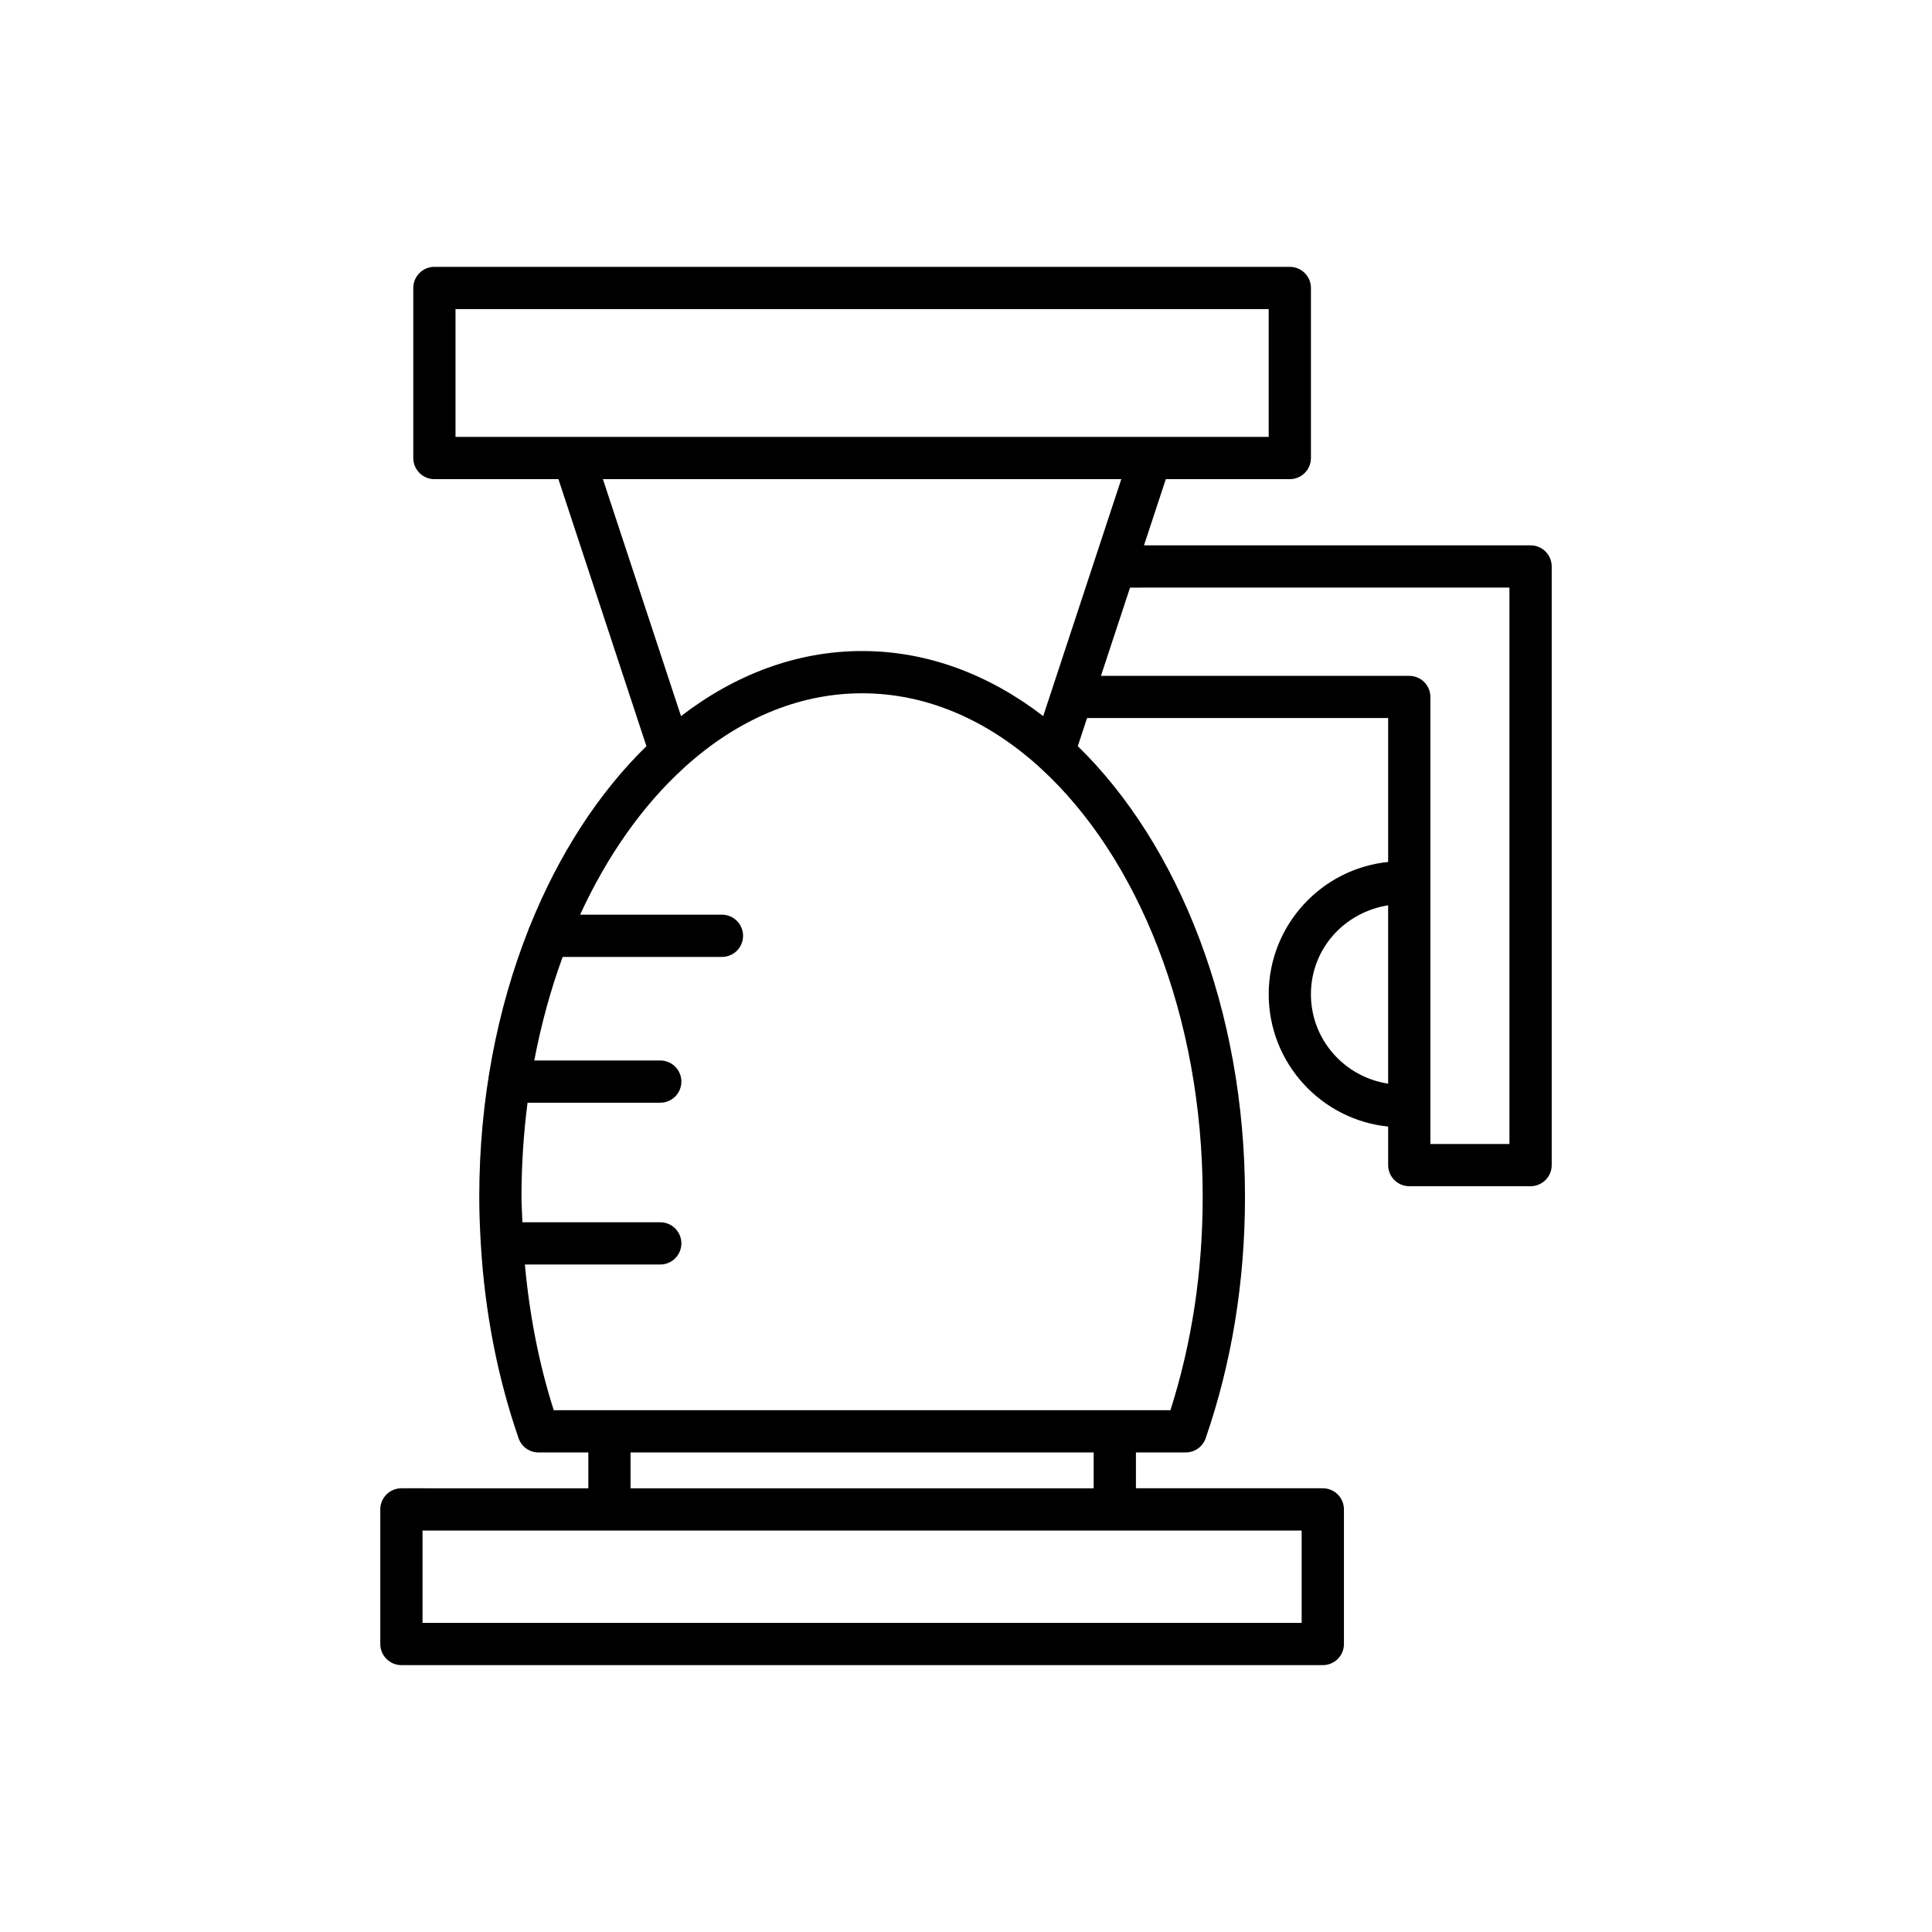
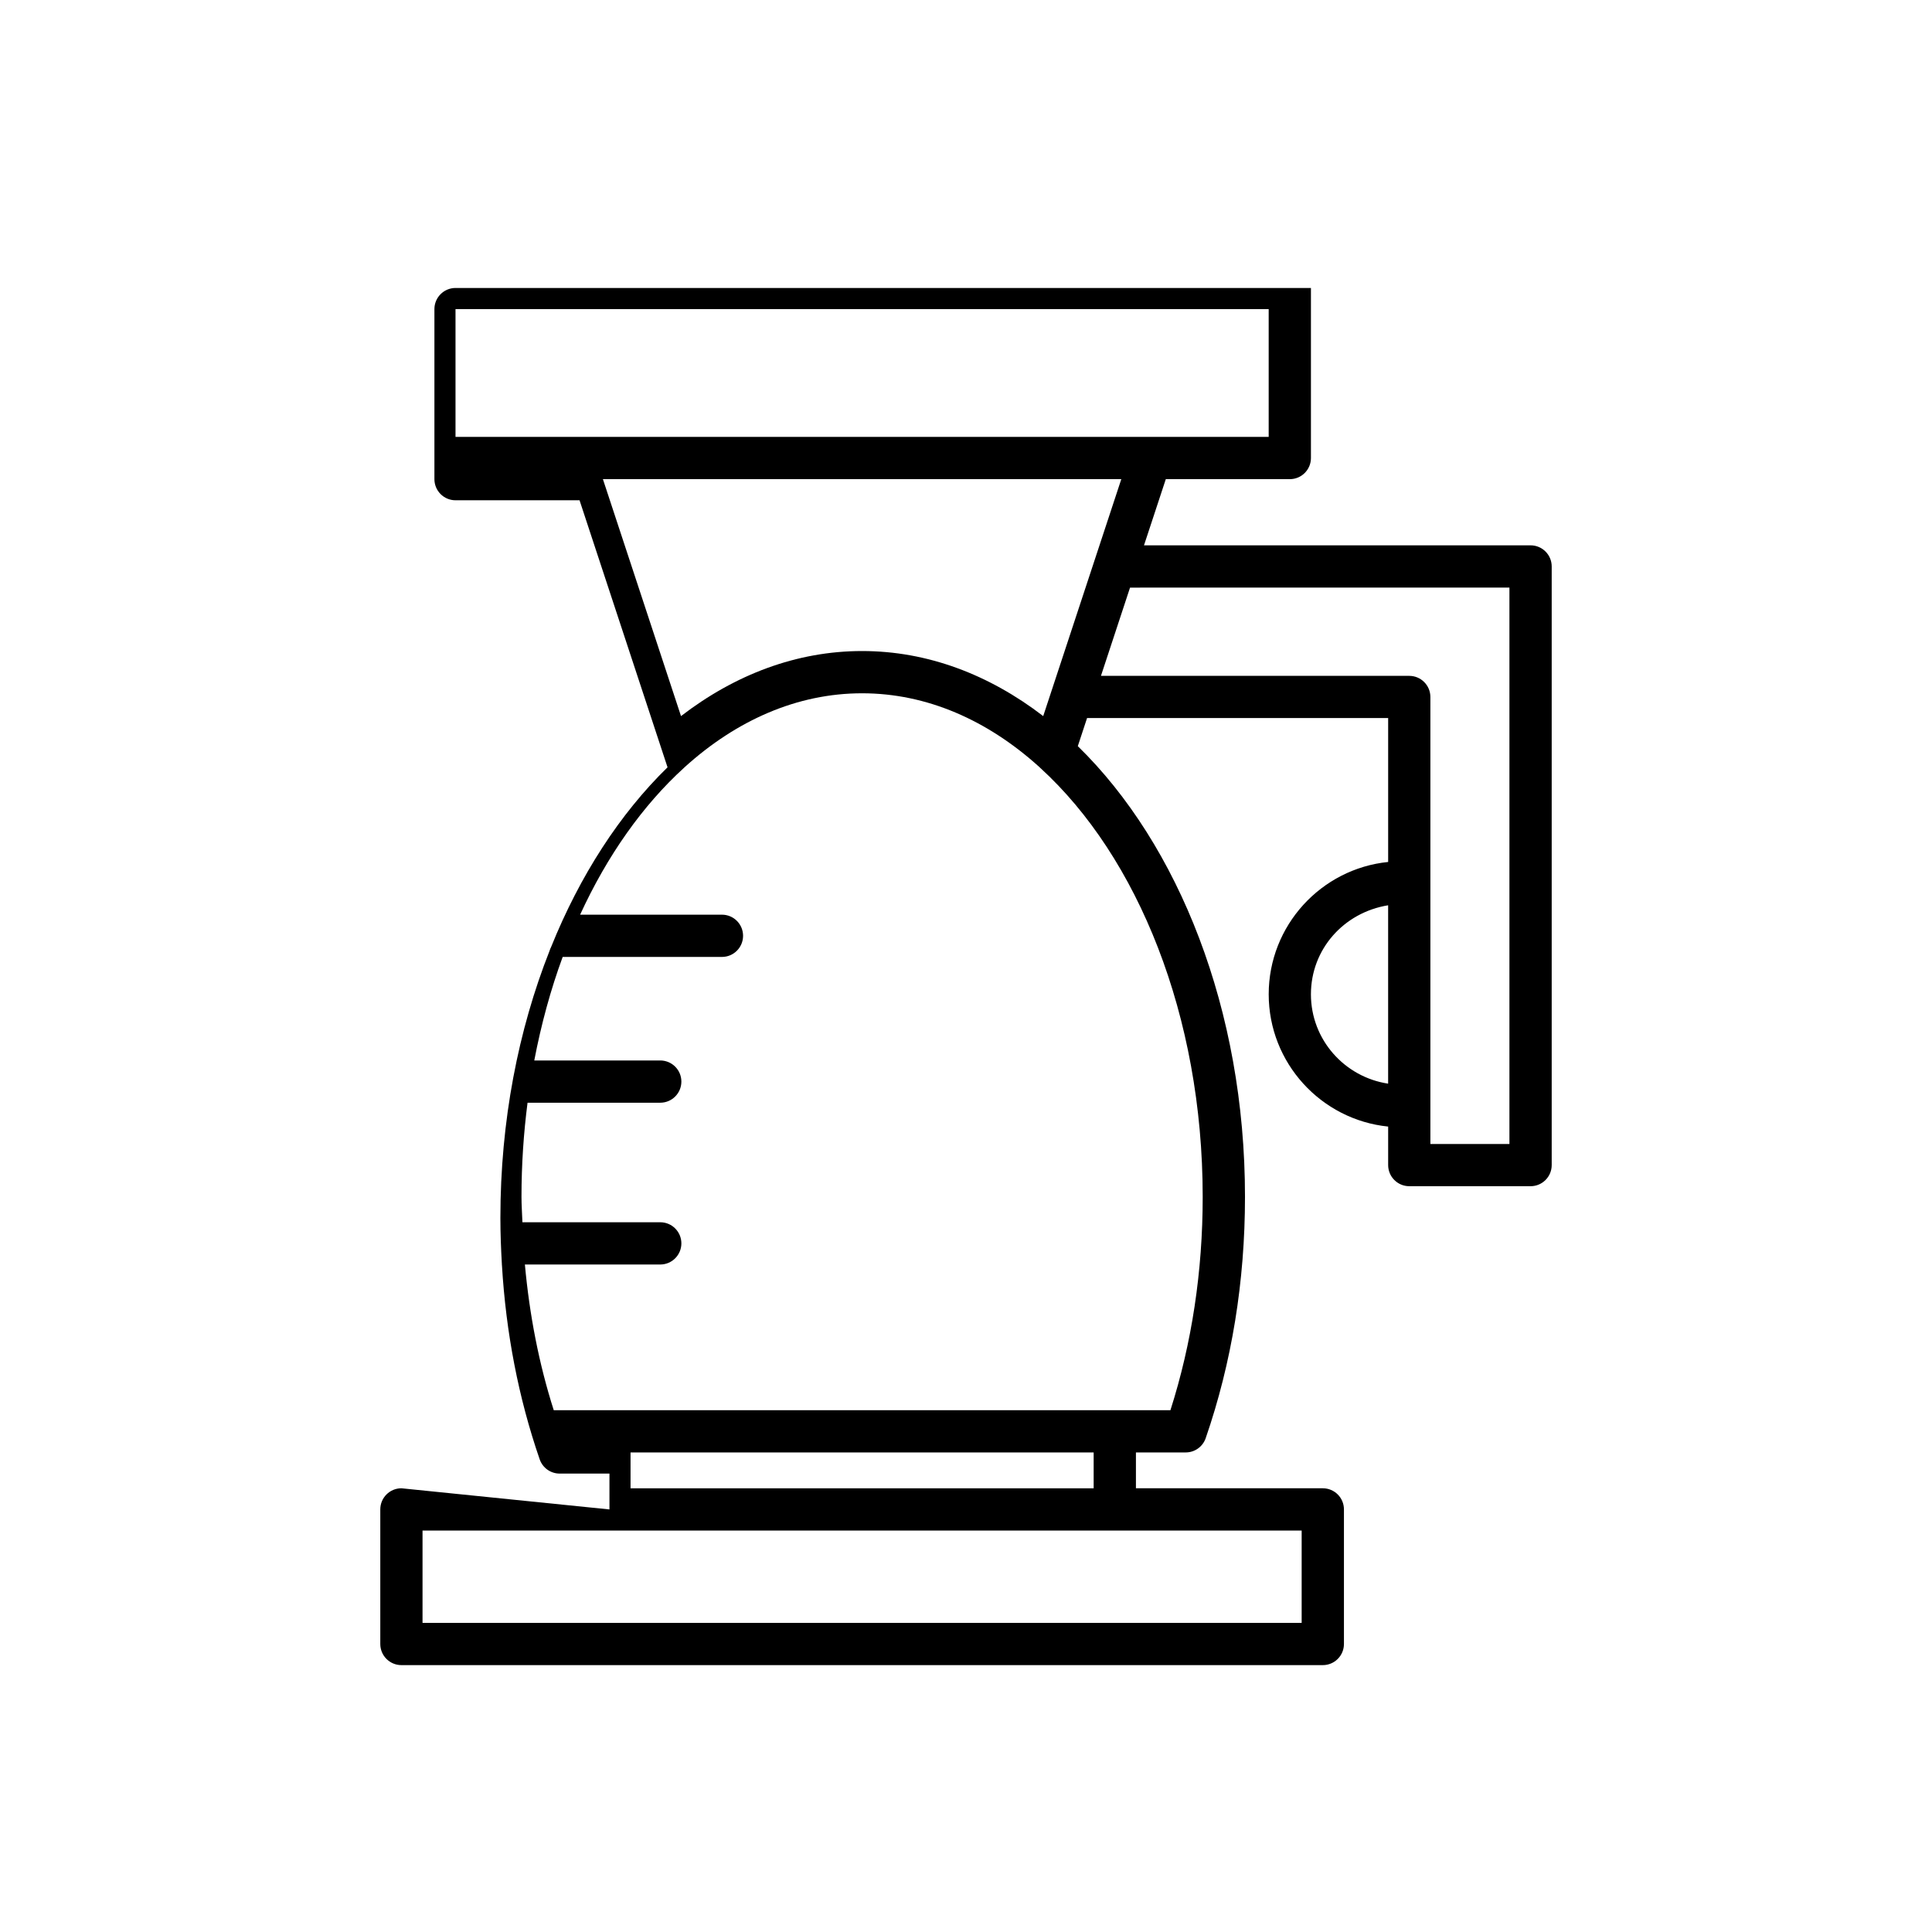
<svg xmlns="http://www.w3.org/2000/svg" fill="#000000" width="800px" height="800px" version="1.1" viewBox="144 144 512 512">
-   <path d="m250.38 538.41c-3.094 0-5.598 2.508-5.598 5.598v35.668c0 3.09 2.504 5.598 5.598 5.598h244.18c3.094 0 5.598-2.508 5.598-5.598v-35.668c0-3.09-2.504-5.598-5.598-5.598h-49.527v-9.5h13.195c2.391 0 4.512-1.516 5.293-3.773 6.91-20.02 10.414-41.543 10.414-63.969 0-49.555-17.578-93.352-44.305-119.43l2.453-7.445h79.793v38.137c-17.754 1.801-31.656 16.84-31.656 35.062s13.902 33.258 31.656 35.062v10.203c0 3.09 2.504 5.598 5.598 5.598h32.145c3.094 0 5.598-2.508 5.598-5.598v-158.64c0-3.09-2.504-5.598-5.598-5.598h-102.45l5.781-17.539h32.863c3.094 0 5.598-2.508 5.598-5.598v-45.066c0-3.09-2.504-5.598-5.598-5.598h-226.69c-3.094 0-5.598 2.508-5.598 5.598v45.066c0 3.09 2.504 5.598 5.598 5.598h32.863l23.32 70.766c-12.641 12.332-23.215 28.645-30.867 47.645-0.172 0.32-0.297 0.645-0.402 1-8.281 20.941-13.027 45.078-13.027 70.781 0 4.125 0.16 8.207 0.395 12.27 0 0.023-0.012 0.043-0.012 0.066 0 0.043 0.023 0.078 0.023 0.121 1.062 17.949 4.387 35.234 10.008 51.516 0.781 2.258 2.902 3.773 5.293 3.773h13.195v9.5zm261.49-107.23c-11.555-1.75-20.461-11.652-20.461-23.684 0-11.934 8.703-21.68 20.461-23.586zm32.145-131.46v147.45h-20.949v-118.46c0-3.09-2.504-5.598-5.598-5.598h-81.703l7.707-23.387zm-279.3-39.934v-33.867h215.5v33.867zm39.062 11.195h137.38l-20.695 62.793c-14.297-10.988-30.641-17.242-47.992-17.242s-33.695 6.25-47.996 17.242zm-13.027 246.74c-3.934-12.32-6.43-25.262-7.648-38.613h35.871c3.094 0 5.598-2.508 5.598-5.598 0-3.09-2.504-5.598-5.598-5.598h-36.527c-0.074-2.246-0.246-4.465-0.246-6.734 0-8.527 0.566-16.859 1.605-24.945h35.168c3.094 0 5.598-2.508 5.598-5.598 0-3.09-2.504-5.598-5.598-5.598h-33.383c1.836-9.621 4.356-18.824 7.527-27.438h42.207c3.094 0 5.598-2.508 5.598-5.598s-2.504-5.598-5.598-5.598h-37.586c7.203-15.684 16.609-28.984 27.547-38.941 0.059-0.051 0.105-0.105 0.164-0.156 13.703-12.41 29.801-19.574 47.012-19.574 17.164 0 33.223 7.125 46.898 19.469 0.121 0.117 0.227 0.234 0.359 0.34 25.781 23.52 43.008 65.652 43.008 113.64 0 19.773-2.875 38.773-8.551 56.543zm143.08 11.195v9.5h-122.73v-9.5zm55.125 20.695v24.473l-232.98-0.004v-24.473z" />
+   <path d="m250.38 538.41c-3.094 0-5.598 2.508-5.598 5.598v35.668c0 3.09 2.504 5.598 5.598 5.598h244.18c3.094 0 5.598-2.508 5.598-5.598v-35.668c0-3.09-2.504-5.598-5.598-5.598h-49.527v-9.5h13.195c2.391 0 4.512-1.516 5.293-3.773 6.91-20.02 10.414-41.543 10.414-63.969 0-49.555-17.578-93.352-44.305-119.43l2.453-7.445h79.793v38.137c-17.754 1.801-31.656 16.84-31.656 35.062s13.902 33.258 31.656 35.062v10.203c0 3.09 2.504 5.598 5.598 5.598h32.145c3.094 0 5.598-2.508 5.598-5.598v-158.64c0-3.09-2.504-5.598-5.598-5.598h-102.45l5.781-17.539h32.863c3.094 0 5.598-2.508 5.598-5.598v-45.066h-226.69c-3.094 0-5.598 2.508-5.598 5.598v45.066c0 3.09 2.504 5.598 5.598 5.598h32.863l23.32 70.766c-12.641 12.332-23.215 28.645-30.867 47.645-0.172 0.32-0.297 0.645-0.402 1-8.281 20.941-13.027 45.078-13.027 70.781 0 4.125 0.16 8.207 0.395 12.27 0 0.023-0.012 0.043-0.012 0.066 0 0.043 0.023 0.078 0.023 0.121 1.062 17.949 4.387 35.234 10.008 51.516 0.781 2.258 2.902 3.773 5.293 3.773h13.195v9.5zm261.49-107.23c-11.555-1.75-20.461-11.652-20.461-23.684 0-11.934 8.703-21.68 20.461-23.586zm32.145-131.46v147.45h-20.949v-118.46c0-3.09-2.504-5.598-5.598-5.598h-81.703l7.707-23.387zm-279.3-39.934v-33.867h215.5v33.867zm39.062 11.195h137.38l-20.695 62.793c-14.297-10.988-30.641-17.242-47.992-17.242s-33.695 6.25-47.996 17.242zm-13.027 246.74c-3.934-12.32-6.43-25.262-7.648-38.613h35.871c3.094 0 5.598-2.508 5.598-5.598 0-3.09-2.504-5.598-5.598-5.598h-36.527c-0.074-2.246-0.246-4.465-0.246-6.734 0-8.527 0.566-16.859 1.605-24.945h35.168c3.094 0 5.598-2.508 5.598-5.598 0-3.09-2.504-5.598-5.598-5.598h-33.383c1.836-9.621 4.356-18.824 7.527-27.438h42.207c3.094 0 5.598-2.508 5.598-5.598s-2.504-5.598-5.598-5.598h-37.586c7.203-15.684 16.609-28.984 27.547-38.941 0.059-0.051 0.105-0.105 0.164-0.156 13.703-12.41 29.801-19.574 47.012-19.574 17.164 0 33.223 7.125 46.898 19.469 0.121 0.117 0.227 0.234 0.359 0.34 25.781 23.52 43.008 65.652 43.008 113.64 0 19.773-2.875 38.773-8.551 56.543zm143.08 11.195v9.5h-122.73v-9.5zm55.125 20.695v24.473l-232.98-0.004v-24.473z" />
</svg>